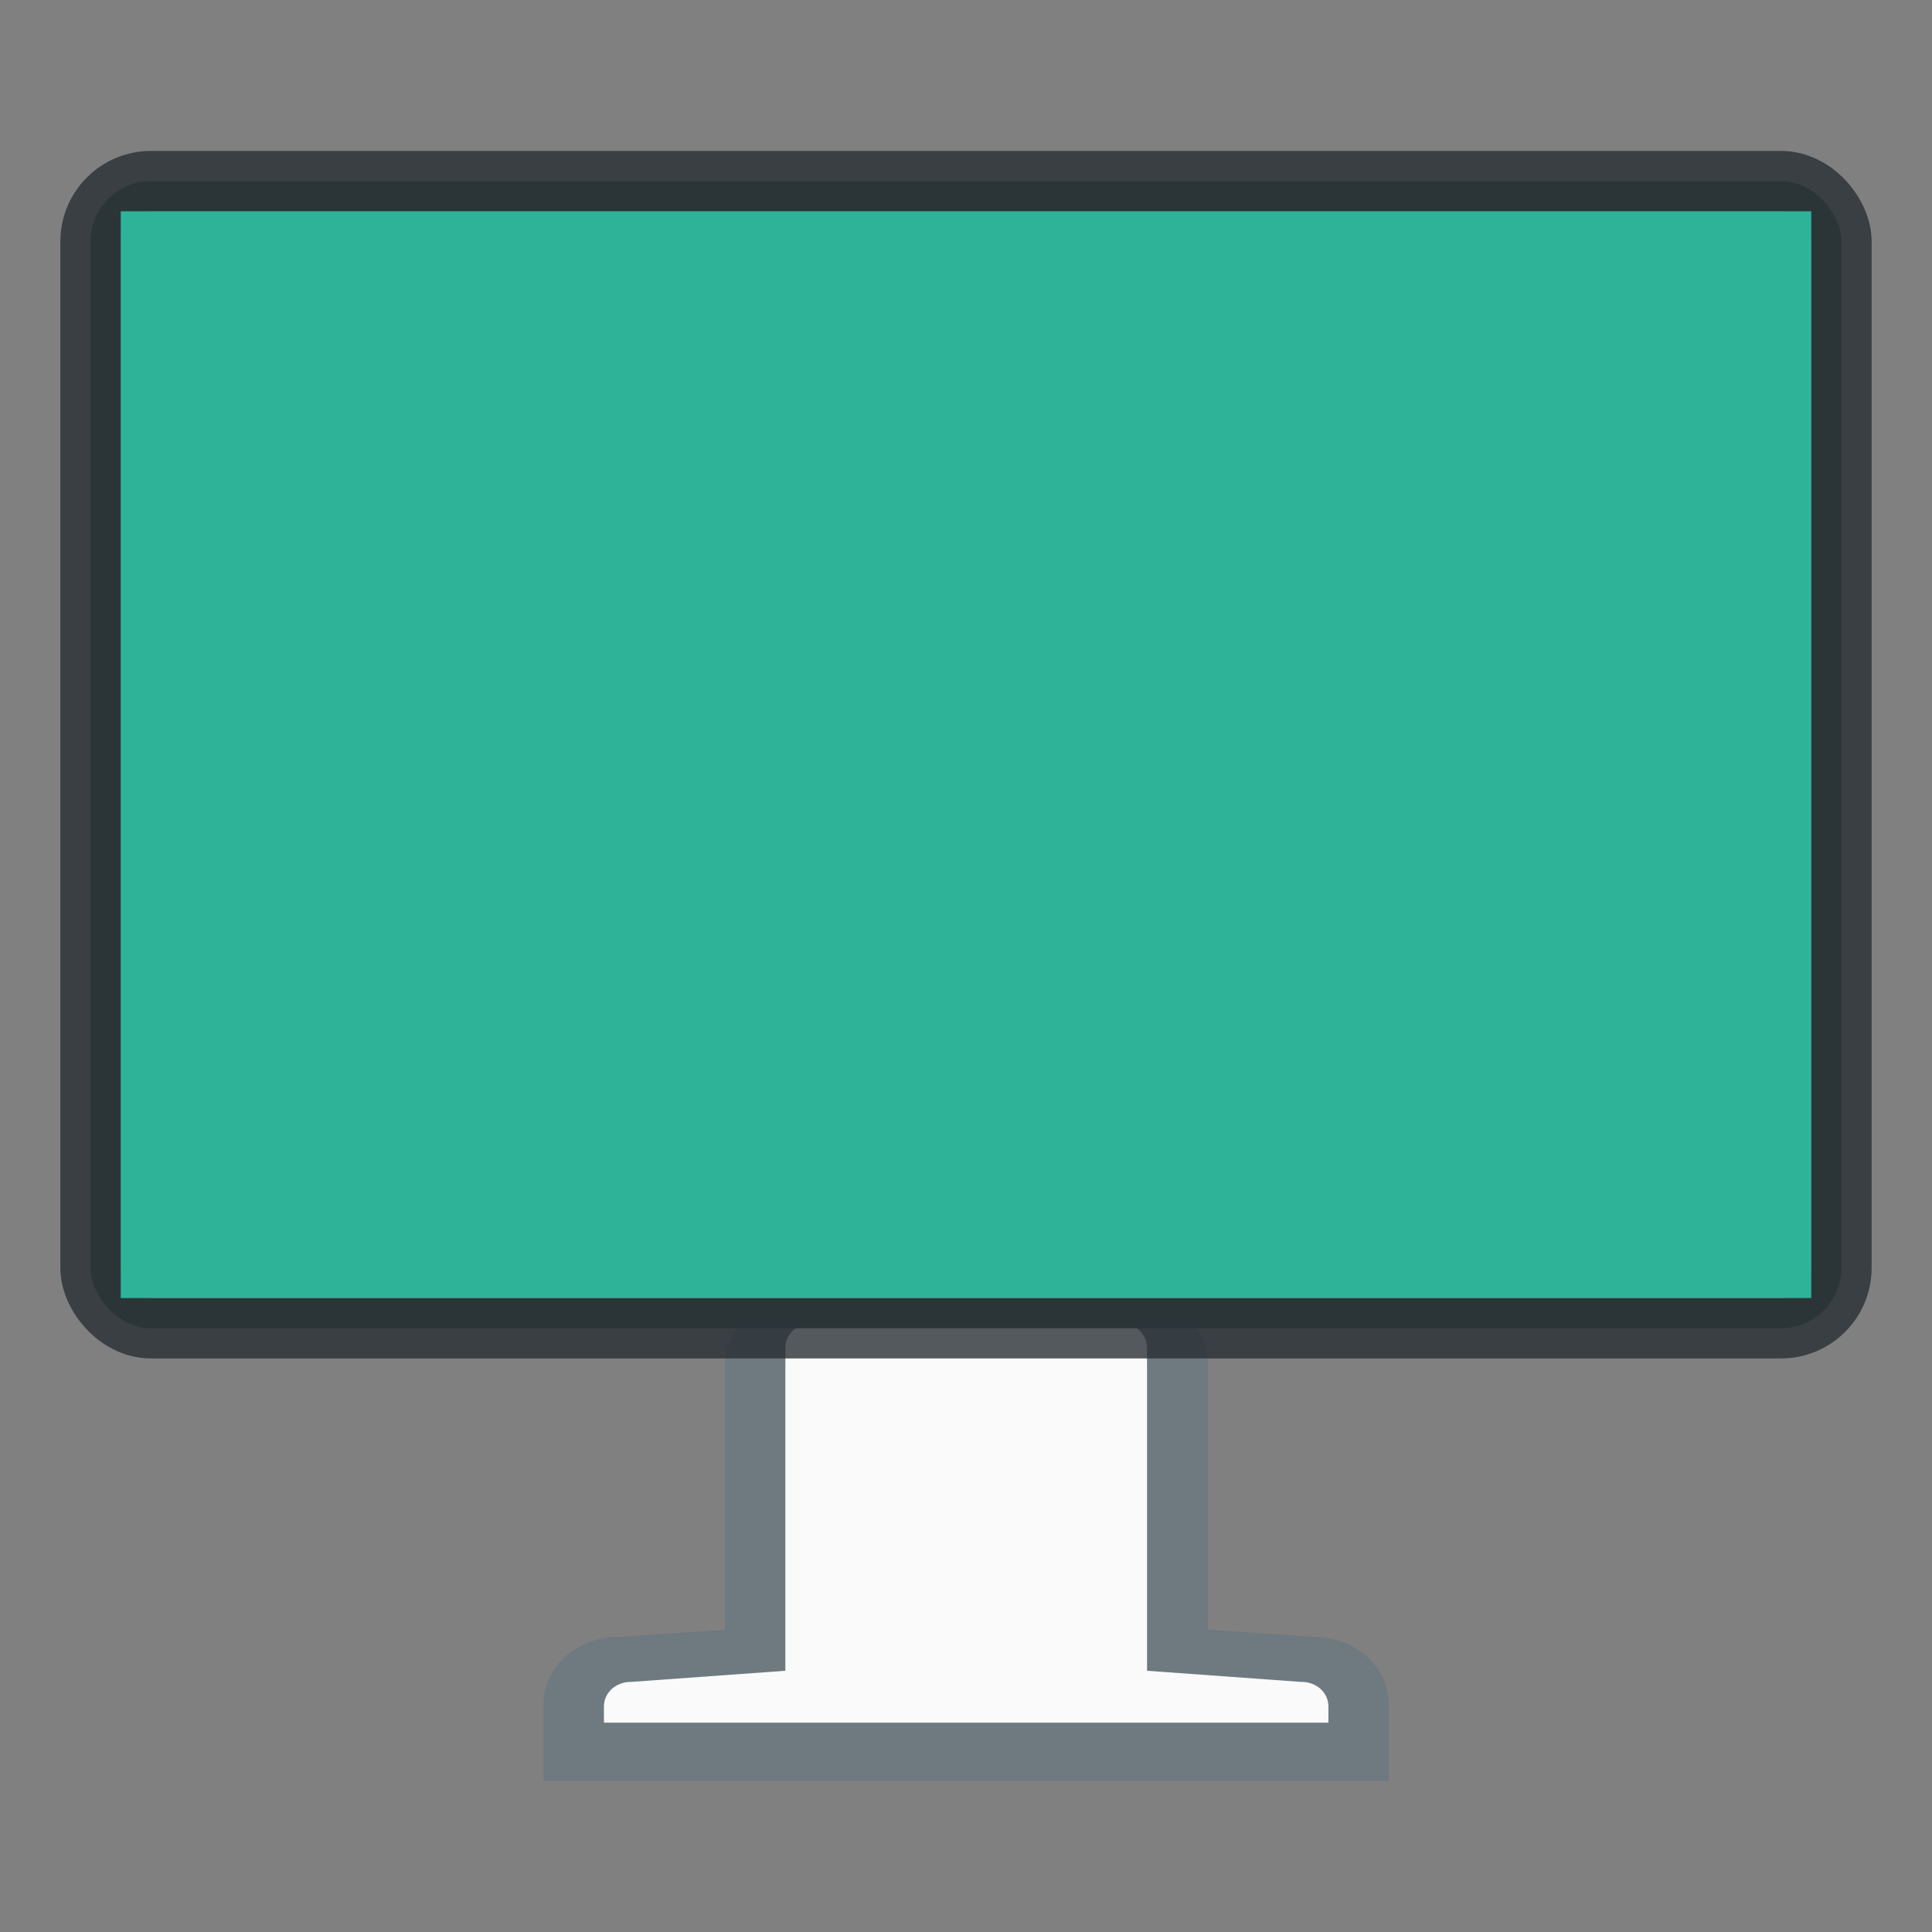
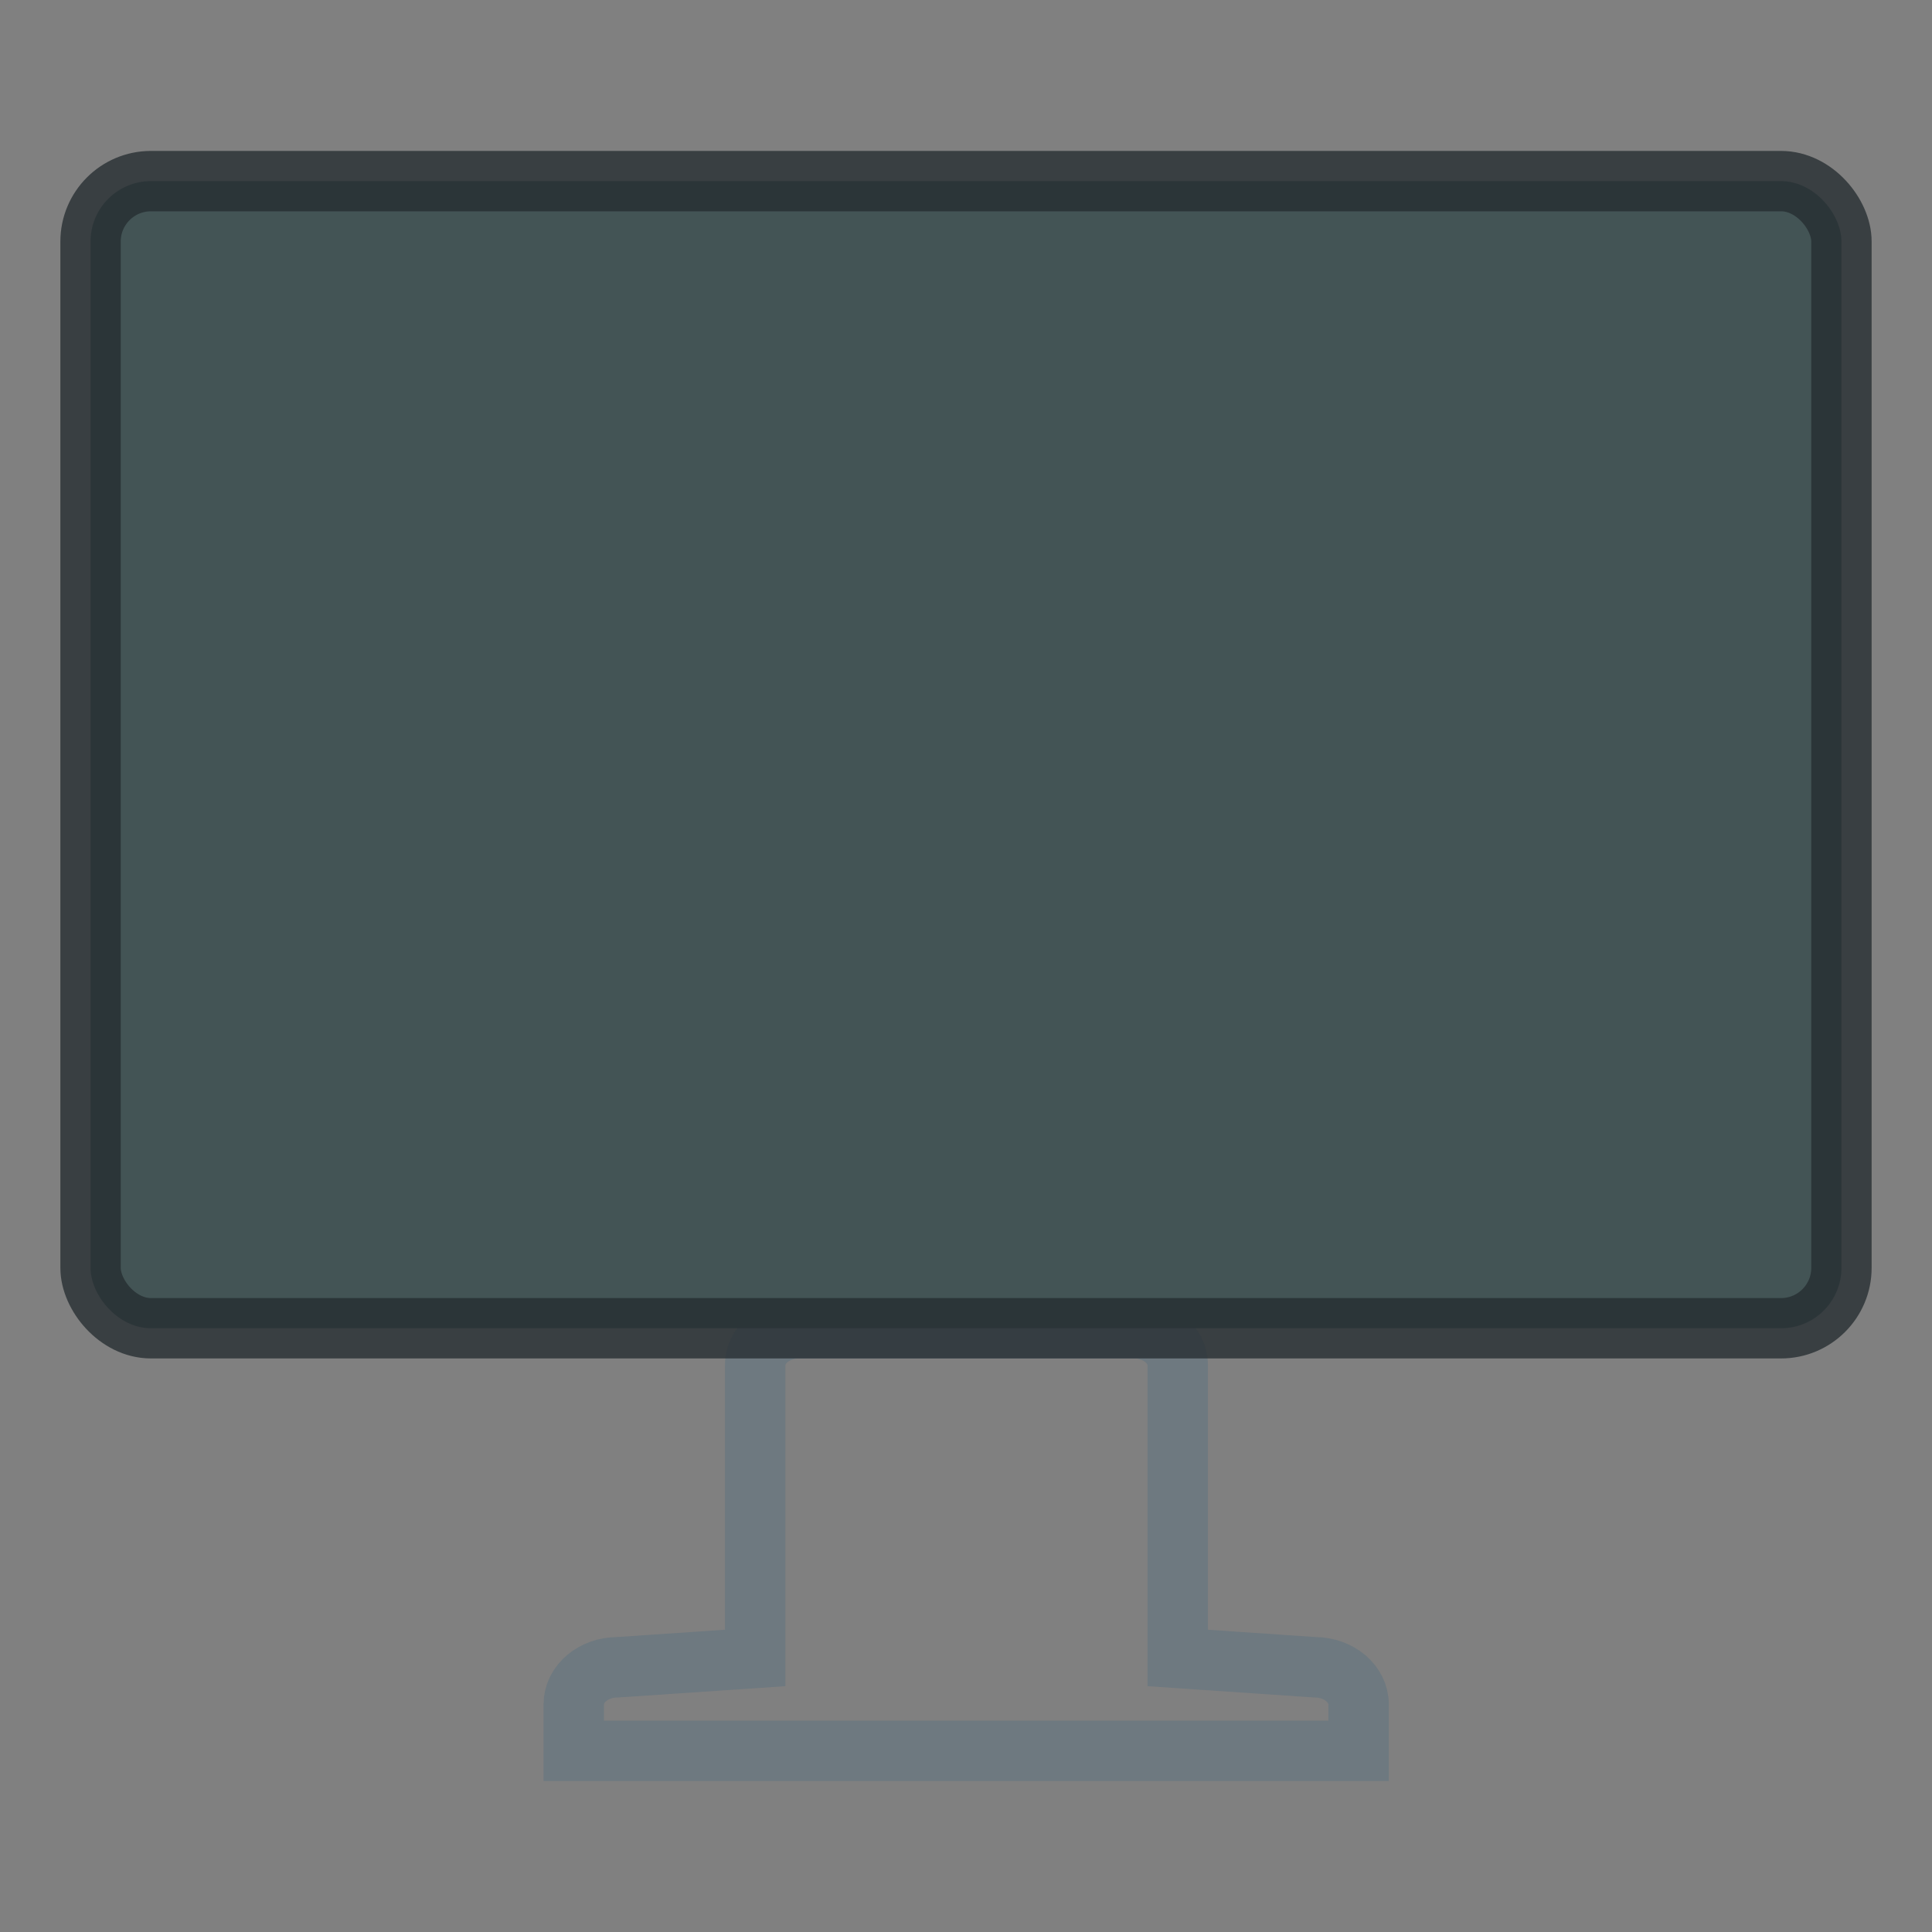
<svg xmlns="http://www.w3.org/2000/svg" width="32" height="32" version="1.1">
  <rect width="100%" height="100%" fill="#808080" stroke="none" />
  <g transform="translate(239.35 74.322)">
    <path d="M-226.113-52.322c-.404 0-.73.275-.729.616v4.845l-2.277.154c-.404 0-.728.275-.728.616v.769h13v-.769c0-.34-.325-.616-.729-.616l-2.267-.154v-4.845c0-.341-.325-.616-.729-.616z" fill="none" stroke="#42677f" stroke-opacity=".291" />
-     <path d="M-225.892-52.405c-.26 0-.452.184-.45.407v5.349l-2.545.184h-.01c-.26 0-.45.184-.45.407v.269h12v-.269c0-.223-.19-.407-.45-.407h-.012l-2.543-.184v-5.349c0-.223-.19-.407-.45-.407z" fill="#fafafa" />
    <rect x="-237.85" y="-71.322" width="29" height="19" rx="1" ry="1" fill="#435455" stroke="#252d31" stroke-dashoffset=".5" stroke-linecap="round" stroke-linejoin="round" stroke-opacity=".784" />
-     <path d="m-237.35-70.822h28v18h-28z" fill="#2eb398" fill-rule="evenodd" />
  </g>
</svg>